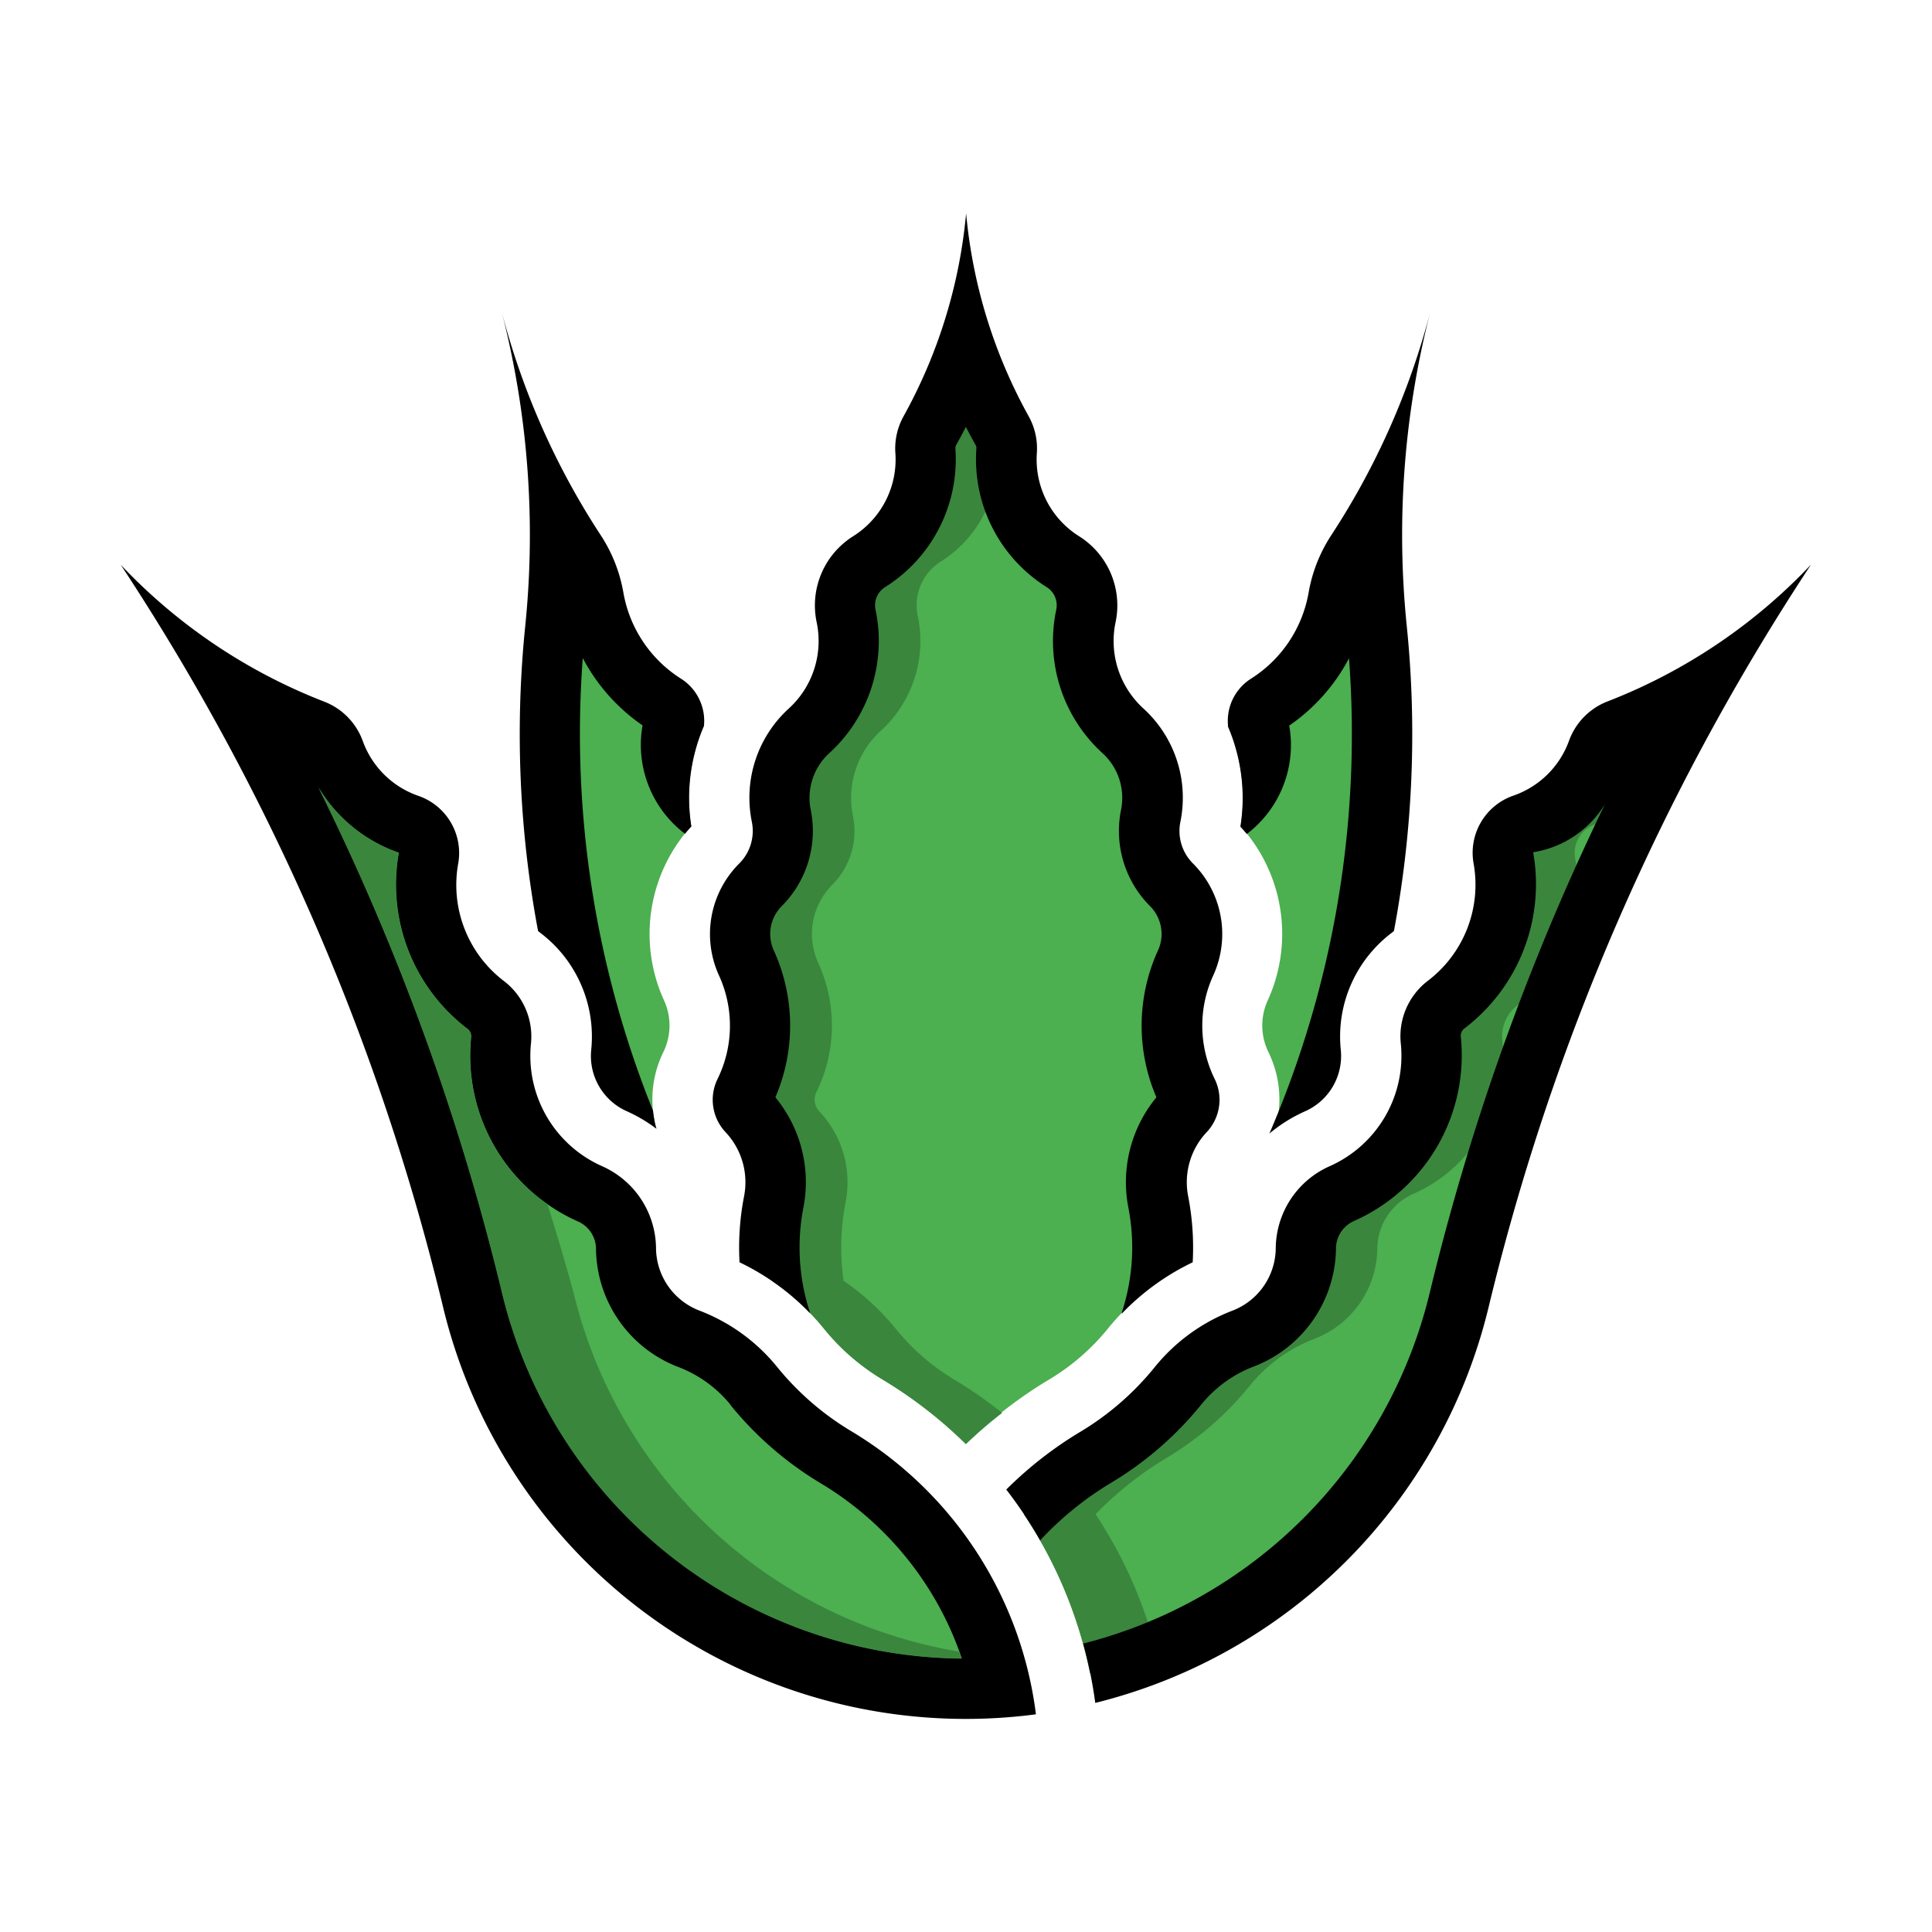
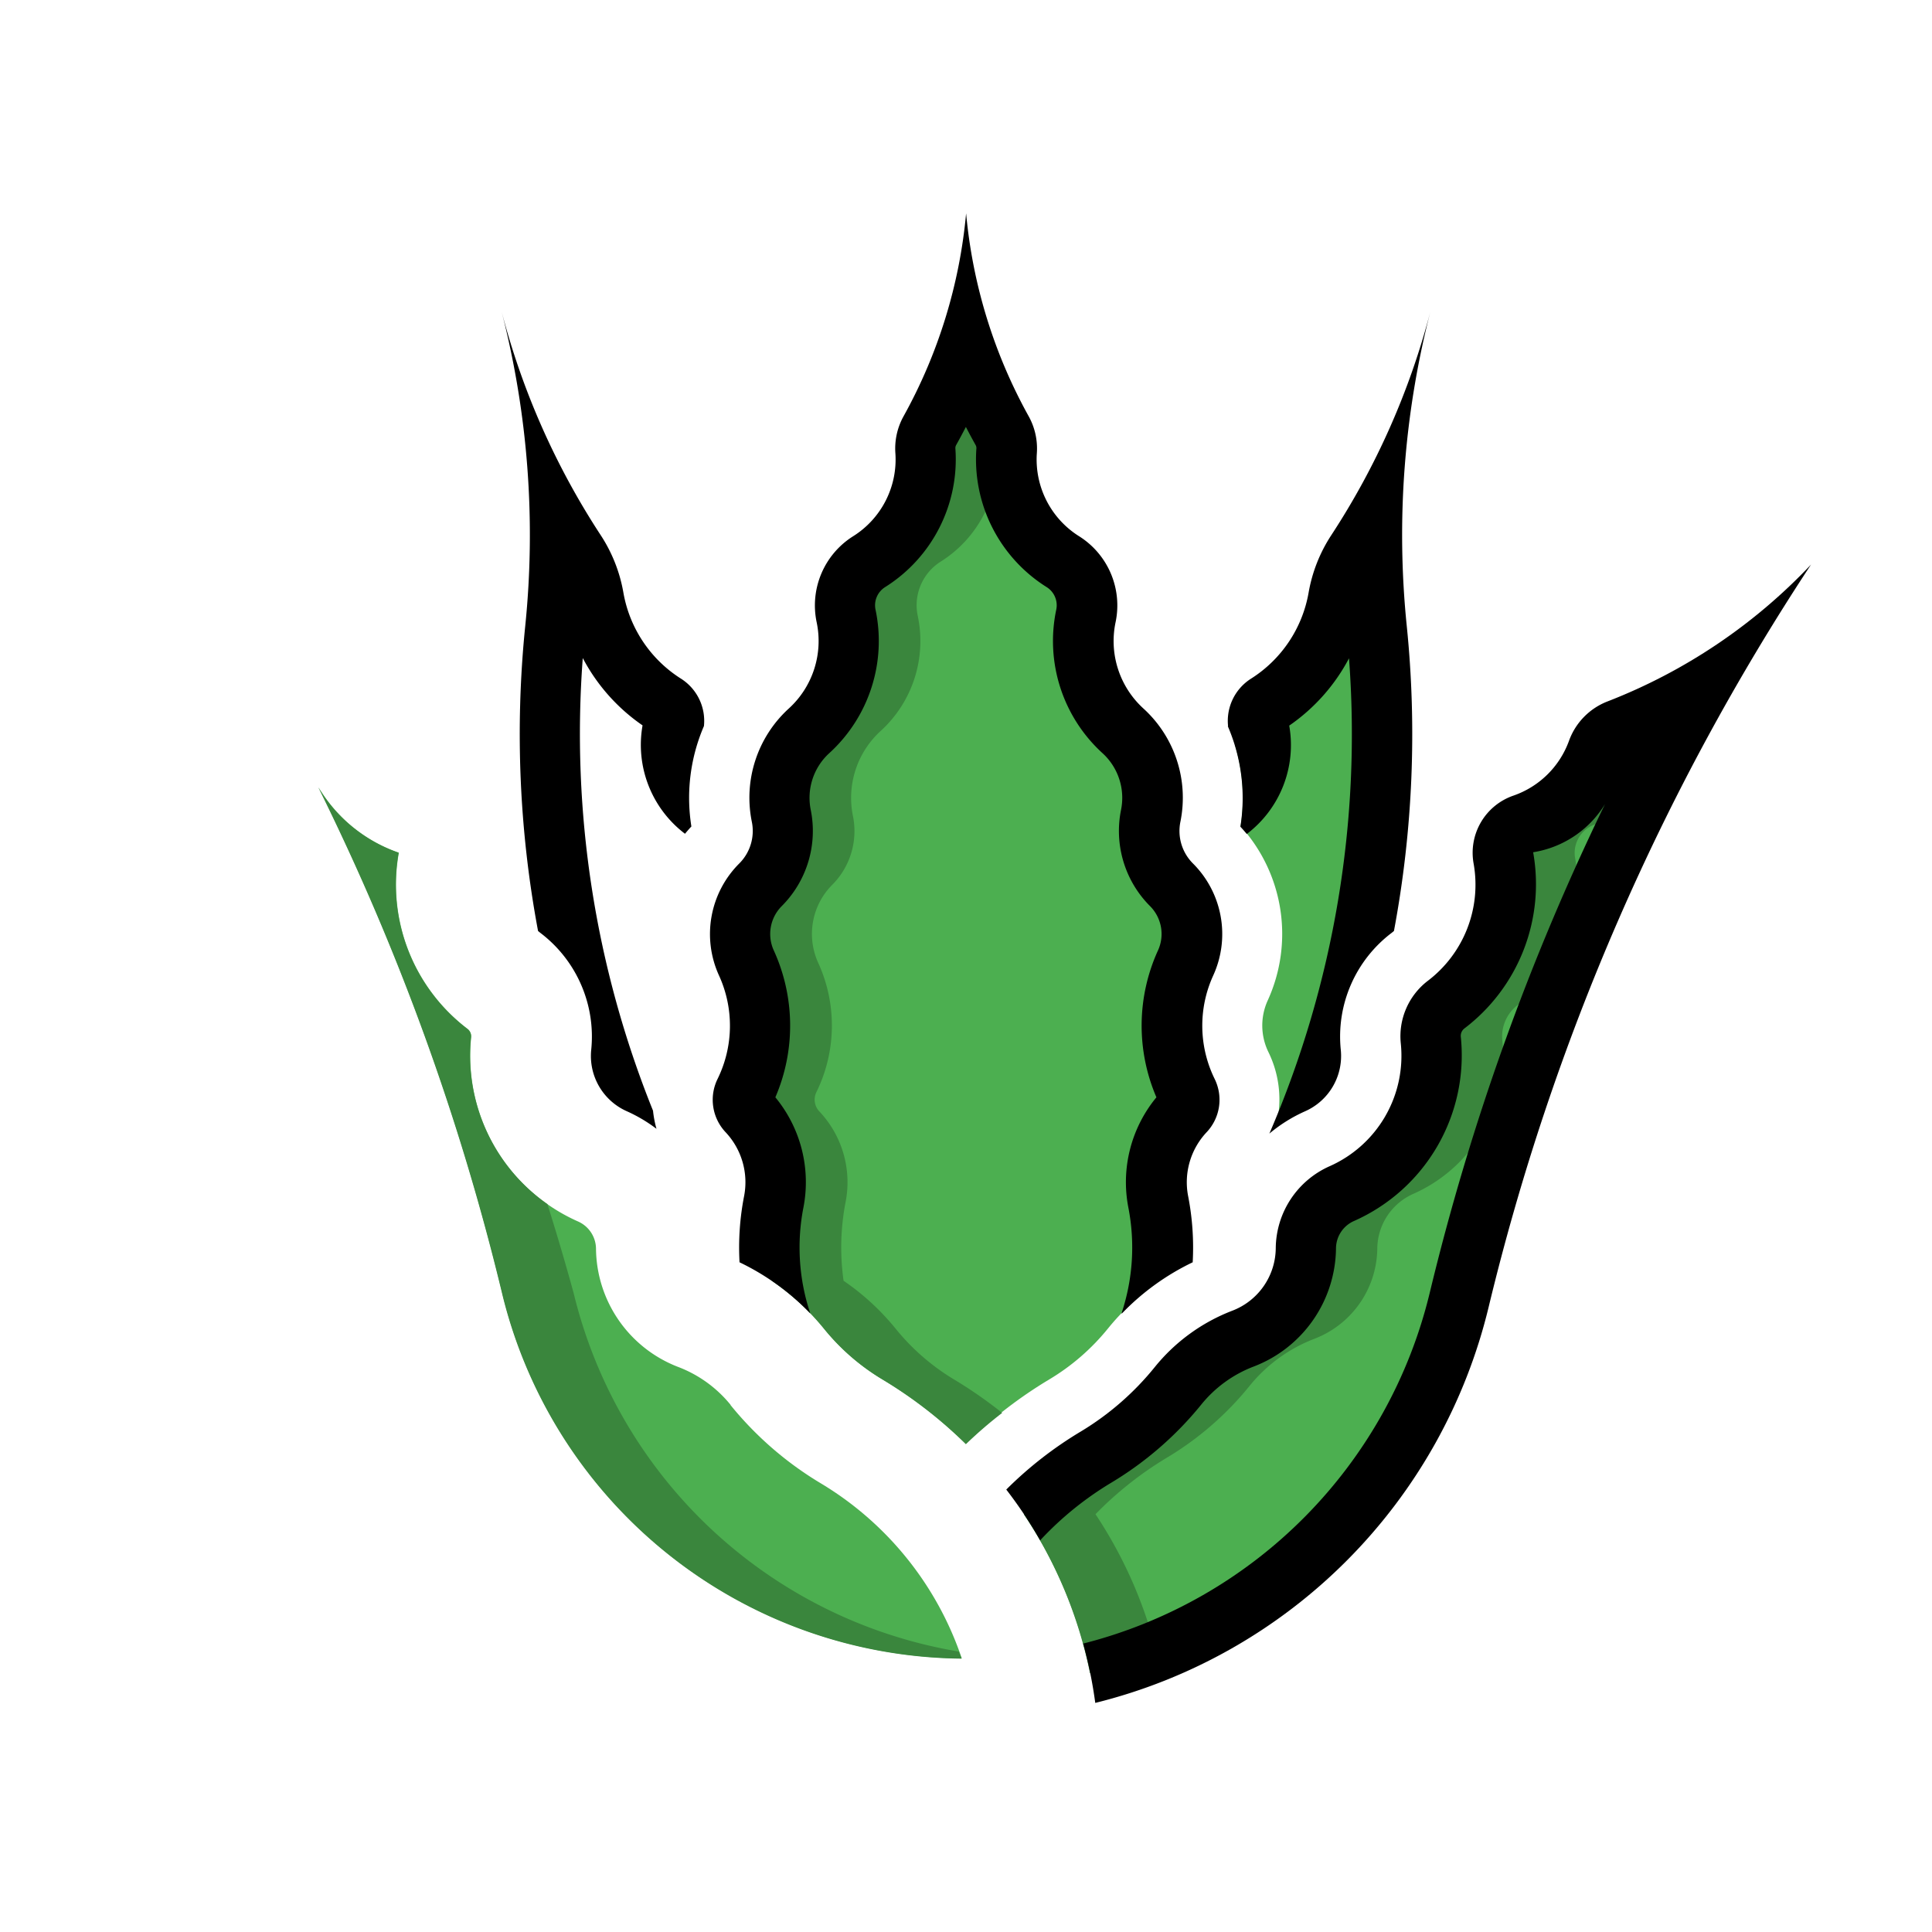
<svg xmlns="http://www.w3.org/2000/svg" width="32" height="32" viewBox="0 0 8.467 8.467" id="aloe-vera">
  <g transform="translate(0 -288.533)">
-     <path d="M 4.54,296.046 A 1.691,1.691 0 0 0 3.732,294.806 1.237,1.237 0 0 1 3.406,294.524 0.811,0.811 0 0 0 3.066,294.277 0.296,0.296 0 0 1 2.875,294.003 0.397,0.397 0 0 0 2.639,293.644 0.529,0.529 0 0 1 2.327,293.106 0.306,0.306 0 0 0 2.208,292.832 a 0.529,0.529 0 0 1 -0.2,-0.514 0.265,0.265 0 0 0 -0.174,-0.297 0.397,0.397 0 0 1 -0.244,-0.24 0.291,0.291 0 0 0 -0.169,-0.173 2.439,2.439 0 0 1 -0.892,-0.6 10.286,10.286 0 0 1 1.413,3.254 2.356,2.356 0 0 0 2.598,1.784 z" />
-     <path fill="#4caf50" d="M2.868 293.443a.472.472 0 0 1 .039-.299.265.265 0 0 0 .003-.227.702.702 0 0 1 .119-.763.794.794 0 0 1 .021-.343.132.132 0 0 0-.069-.155.692.692 0 0 1-.379-.504.535.535 0 0 0-.08-.202 3.444 3.444 0 0 1-.069-.109 4.064 4.064 0 0 1-.021.446 4.549 4.549 0 0 0 .046 1.253 1.576 1.576 0 0 1 .243.607.524.524 0 0 0 .147.297zM5.042 292.108a.333.333 0 0 0 .091.302.305.305 0 0 1 .062.342.661.661 0 0 0 .008.566.075.075 0 0 1-.013.085.452.452 0 0 0-.115.396 1.045 1.045 0 0 1 .009.346 1.075 1.075 0 0 0-.229.211.973.973 0 0 1-.256.222 1.955 1.955 0 0 0-.366.283 1.955 1.955 0 0 0-.366-.283.973.973 0 0 1-.256-.222 1.075 1.075 0 0 0-.229-.211 1.045 1.045 0 0 1 .009-.346.452.452 0 0 0-.115-.396.075.075 0 0 1-.013-.085.661.661 0 0 0 .008-.566.305.305 0 0 1 .062-.342.333.333 0 0 0 .091-.302.397.397 0 0 1 .122-.373.533.533 0 0 0 .163-.503.226.226 0 0 1 .101-.238.529.529 0 0 0 .246-.485.159.159 0 0 1 .02-.088 2.389 2.389 0 0 0 .158-.348 2.389 2.389 0 0 0 .158.348.159.159 0 0 1 .02.088.529.529 0 0 0 .246.485.226.226 0 0 1 .101.238.533.533 0 0 0 .163.503.397.397 0 0 1 .122.373z" />
+     <path fill="#4caf50" d="M2.868 293.443zM5.042 292.108a.333.333 0 0 0 .091.302.305.305 0 0 1 .062.342.661.661 0 0 0 .008.566.075.075 0 0 1-.013.085.452.452 0 0 0-.115.396 1.045 1.045 0 0 1 .009.346 1.075 1.075 0 0 0-.229.211.973.973 0 0 1-.256.222 1.955 1.955 0 0 0-.366.283 1.955 1.955 0 0 0-.366-.283.973.973 0 0 1-.256-.222 1.075 1.075 0 0 0-.229-.211 1.045 1.045 0 0 1 .009-.346.452.452 0 0 0-.115-.396.075.075 0 0 1-.013-.085.661.661 0 0 0 .008-.566.305.305 0 0 1 .062-.342.333.333 0 0 0 .091-.302.397.397 0 0 1 .122-.373.533.533 0 0 0 .163-.503.226.226 0 0 1 .101-.238.529.529 0 0 0 .246-.485.159.159 0 0 1 .02-.088 2.389 2.389 0 0 0 .158-.348 2.389 2.389 0 0 0 .158.348.159.159 0 0 1 .02.088.529.529 0 0 0 .246.485.226.226 0 0 1 .101.238.533.533 0 0 0 .163.503.397.397 0 0 1 .122.373z" />
    <path fill="#3a863d" d="m 4.233,290.072 a 2.389,2.389 0 0 1 -0.158,0.349 0.159,0.159 0 0 0 -0.02,0.088 0.529,0.529 0 0 1 -0.246,0.485 0.226,0.226 0 0 0 -0.101,0.238 0.533,0.533 0 0 1 -0.162,0.504 0.397,0.397 0 0 0 -0.122,0.373 0.333,0.333 0 0 1 -0.091,0.302 0.305,0.305 0 0 0 -0.061,0.342 0.661,0.661 0 0 1 -0.008,0.566 0.075,0.075 0 0 0 0.013,0.085 0.452,0.452 0 0 1 0.115,0.396 1.045,1.045 0 0 0 -0.009,0.346 1.075,1.075 0 0 1 0.229,0.211 0.973,0.973 0 0 0 0.256,0.222 1.955,1.955 0 0 1 0.365,0.283 1.955,1.955 0 0 1 0.159,-0.137 1.955,1.955 0 0 0 -0.21,-0.146 0.973,0.973 0 0 1 -0.256,-0.222 1.075,1.075 0 0 0 -0.229,-0.211 1.045,1.045 0 0 1 0.009,-0.346 0.452,0.452 0 0 0 -0.115,-0.396 0.075,0.075 0 0 1 -0.013,-0.085 0.661,0.661 0 0 0 0.008,-0.566 0.305,0.305 0 0 1 0.061,-0.342 0.333,0.333 0 0 0 0.091,-0.302 0.397,0.397 0 0 1 0.122,-0.373 0.533,0.533 0 0 0 0.162,-0.504 0.226,0.226 0 0 1 0.101,-0.238 0.529,0.529 0 0 0 0.246,-0.485 0.159,0.159 0 0 1 0.02,-0.088 2.389,2.389 0 0 0 0.001,-0.003 2.389,2.389 0 0 1 -0.157,-0.346 z" />
    <path fill="#4caf50" d="M5.598 293.443a.472.472 0 0 0-.039-.299.265.265 0 0 1-.003-.227.702.702 0 0 0-.119-.763.794.794 0 0 0-.021-.343.132.132 0 0 1 .069-.155.692.692 0 0 0 .379-.504.535.535 0 0 1 .08-.202 3.444 3.444 0 0 0 .069-.109 4.064 4.064 0 0 0 .021.446 4.549 4.549 0 0 1-.046 1.253 1.576 1.576 0 0 0-.243.607.524.524 0 0 1-.147.297zM6.339 292.937a.173.173 0 0 0-.067.156.661.661 0 0 1-.39.673.265.265 0 0 0-.158.239.429.429 0 0 1-.276.396.678.678 0 0 0-.285.207 1.37 1.37 0 0 1-.36.313 1.559 1.559 0 0 0-.315.249 1.955 1.955 0 0 1 .291.697 2.224 2.224 0 0 0 1.617-1.635 10.418 10.418 0 0 1 1.048-2.667 2.571 2.571 0 0 1-.35.167.159.159 0 0 0-.092.094.529.529 0 0 1-.325.32.132.132 0 0 0-.087.148.661.661 0 0 1-.25.643z" />
    <path fill="#3a863d" d="m 7.443,291.564 a 2.571,2.571 0 0 1 -0.35,0.167 0.159,0.159 0 0 0 -0.092,0.095 0.529,0.529 0 0 1 -0.325,0.32 0.132,0.132 0 0 0 -0.087,0.148 0.661,0.661 0 0 1 -0.251,0.643 0.173,0.173 0 0 0 -0.068,0.156 0.661,0.661 0 0 1 -0.39,0.672 0.265,0.265 0 0 0 -0.158,0.239 0.429,0.429 0 0 1 -0.275,0.396 0.678,0.678 0 0 0 -0.285,0.207 1.37,1.37 0 0 1 -0.36,0.313 1.559,1.559 0 0 0 -0.315,0.249 1.955,1.955 0 0 1 0.29,0.697 2.224,2.224 0 0 0 0.29,-0.098 1.955,1.955 0 0 0 -0.266,-0.599 1.559,1.559 0 0 1 0.315,-0.249 1.37,1.37 0 0 0 0.36,-0.313 0.678,0.678 0 0 1 0.285,-0.207 0.429,0.429 0 0 0 0.275,-0.396 0.265,0.265 0 0 1 0.158,-0.239 0.661,0.661 0 0 0 0.39,-0.672 0.173,0.173 0 0 1 0.068,-0.156 0.661,0.661 0 0 0 0.251,-0.643 0.132,0.132 0 0 1 0.087,-0.148 0.529,0.529 0 0 0 0.243,-0.173 10.418,10.418 0 0 1 0.21,-0.408 z" />
    <path fill="#4caf50" d="m 3.201,294.69 a 1.502,1.502 0 0 0 0.395,0.343 1.426,1.426 0 0 1 0.619,0.768 2.092,2.092 0 0 1 -2.014,-1.602 10.55,10.55 0 0 0 -0.804,-2.214 0.661,0.661 0 0 0 0.351,0.285 0.794,0.794 0 0 0 0.301,0.772 0.041,0.041 0 0 1 0.016,0.037 0.794,0.794 0 0 0 0.468,0.807 0.132,0.132 0 0 1 0.079,0.12 0.561,0.561 0 0 0 0.361,0.518 0.546,0.546 0 0 1 0.229,0.166 z" />
    <path d="m 4.56,295.286 a 1.955,1.955 0 0 0 -0.15,-0.225 1.691,1.691 0 0 1 0.326,-0.254 1.237,1.237 0 0 0 0.325,-0.283 0.811,0.811 0 0 1 0.34,-0.247 0.296,0.296 0 0 0 0.19,-0.274 0.397,0.397 0 0 1 0.236,-0.359 0.529,0.529 0 0 0 0.312,-0.538 0.306,0.306 0 0 1 0.119,-0.275 0.529,0.529 0 0 0 0.2,-0.514 0.265,0.265 0 0 1 0.174,-0.297 0.397,0.397 0 0 0 0.244,-0.24 0.291,0.291 0 0 1 0.169,-0.173 2.439,2.439 0 0 0 0.892,-0.6 10.286,10.286 0 0 0 -1.413,3.254 2.356,2.356 0 0 1 -1.724,1.735 1.955,1.955 0 0 0 -0.053,-0.26 2.092,2.092 0 0 0 1.519,-1.538 10.55,10.55 0 0 1 0.768,-2.141 0.452,0.452 0 0 1 -0.315,0.211 0.794,0.794 0 0 1 -0.301,0.772 0.041,0.041 0 0 0 -0.016,0.037 0.794,0.794 0 0 1 -0.468,0.807 0.132,0.132 0 0 0 -0.079,0.12 0.561,0.561 0 0 1 -0.361,0.518 0.546,0.546 0 0 0 -0.229,0.166 1.502,1.502 0 0 1 -0.395,0.343 1.426,1.426 0 0 0 -0.311,0.252 z" />
    <path d="M5.382 291.715a.219.219 0 0 1 .101-.208.56.56 0 0 0 .252-.377.668.668 0 0 1 .099-.251 3.311 3.311 0 0 0 .435-.982 3.932 3.932 0 0 0-.104 1.378 4.682 4.682 0 0 1-.056 1.338.265.265 0 0 1-.011.009.57.57 0 0 0-.222.512.265.265 0 0 1-.156.269.661.661 0 0 0-.157.098 4.417 4.417 0 0 0 .349-2.083.824.824 0 0 1-.262.295.489.489 0 0 1-.186.475.702.702 0 0 0-.028-.032.794.794 0 0 0-.055-.44zM4.915 294.289a.913.913 0 0 0 .03-.464.584.584 0 0 1 .123-.483.794.794 0 0 1 .007-.644.173.173 0 0 0-.035-.194.466.466 0 0 1-.127-.422.265.265 0 0 0-.081-.248.665.665 0 0 1-.203-.629.094.094 0 0 0-.042-.099.661.661 0 0 1-.308-.607.027.027 0 0 0-.003-.015 2.521 2.521 0 0 1-.043-.08 2.521 2.521 0 0 1-.043.08.027.027 0 0 0-.003.015.661.661 0 0 1-.308.607.094.094 0 0 0-.042.099.665.665 0 0 1-.203.629.265.265 0 0 0-.081.248.466.466 0 0 1-.127.422.173.173 0 0 0-.035.194.794.794 0 0 1 .007.644.584.584 0 0 1 .123.483.913.913 0 0 0 .03.464 1.075 1.075 0 0 0-.31-.224 1.177 1.177 0 0 1 .02-.29.32.32 0 0 0-.081-.28.207.207 0 0 1-.035-.234.529.529 0 0 0 .006-.453.437.437 0 0 1 .089-.491.201.201 0 0 0 .055-.182.529.529 0 0 1 .162-.497.4.4 0 0 0 .122-.378.358.358 0 0 1 .16-.377.397.397 0 0 0 .185-.364.291.291 0 0 1 .036-.162 2.256 2.256 0 0 0 .274-.889 2.256 2.256 0 0 0 .274.889.291.291 0 0 1 .036.162.397.397 0 0 0 .185.364.358.358 0 0 1 .16.377.4.4 0 0 0 .122.378.529.529 0 0 1 .162.497.201.201 0 0 0 .055.182.437.437 0 0 1 .089.491.529.529 0 0 0 .006.453.207.207 0 0 1-.035.234.32.32 0 0 0-.081.28 1.177 1.177 0 0 1 .02.29 1.075 1.075 0 0 0-.31.224zM2.862 293.401a4.417 4.417 0 0 1-.308-1.984.824.824 0 0 0 .262.295.489.489 0 0 0 .186.475.702.702 0 0 1 .028-.032.794.794 0 0 1 .055-.44.219.219 0 0 0-.101-.208.56.56 0 0 1-.252-.377.668.668 0 0 0-.099-.251 3.311 3.311 0 0 1-.435-.982 3.932 3.932 0 0 1 .104 1.378 4.682 4.682 0 0 0 .056 1.338.265.265 0 0 0 .011.009.57.57 0 0 1 .222.512.265.265 0 0 0 .156.269.661.661 0 0 1 .13.077.472.472 0 0 1-.015-.078z" />
    <path fill="#3a863d" d="m 1.396,291.986 a 10.55,10.55 0 0 1 0.804,2.214 2.092,2.092 0 0 0 2.014,1.602 1.426,1.426 0 0 0 -0.012,-0.031 2.092,2.092 0 0 1 -1.688,-1.571 10.55,10.55 0 0 0 -0.115,-0.39 0.794,0.794 0 0 1 -0.335,-0.731 0.041,0.041 0 0 0 -0.016,-0.037 0.794,0.794 0 0 1 -0.301,-0.772 0.661,0.661 0 0 1 -0.351,-0.285 z" />
  </g>
</svg>